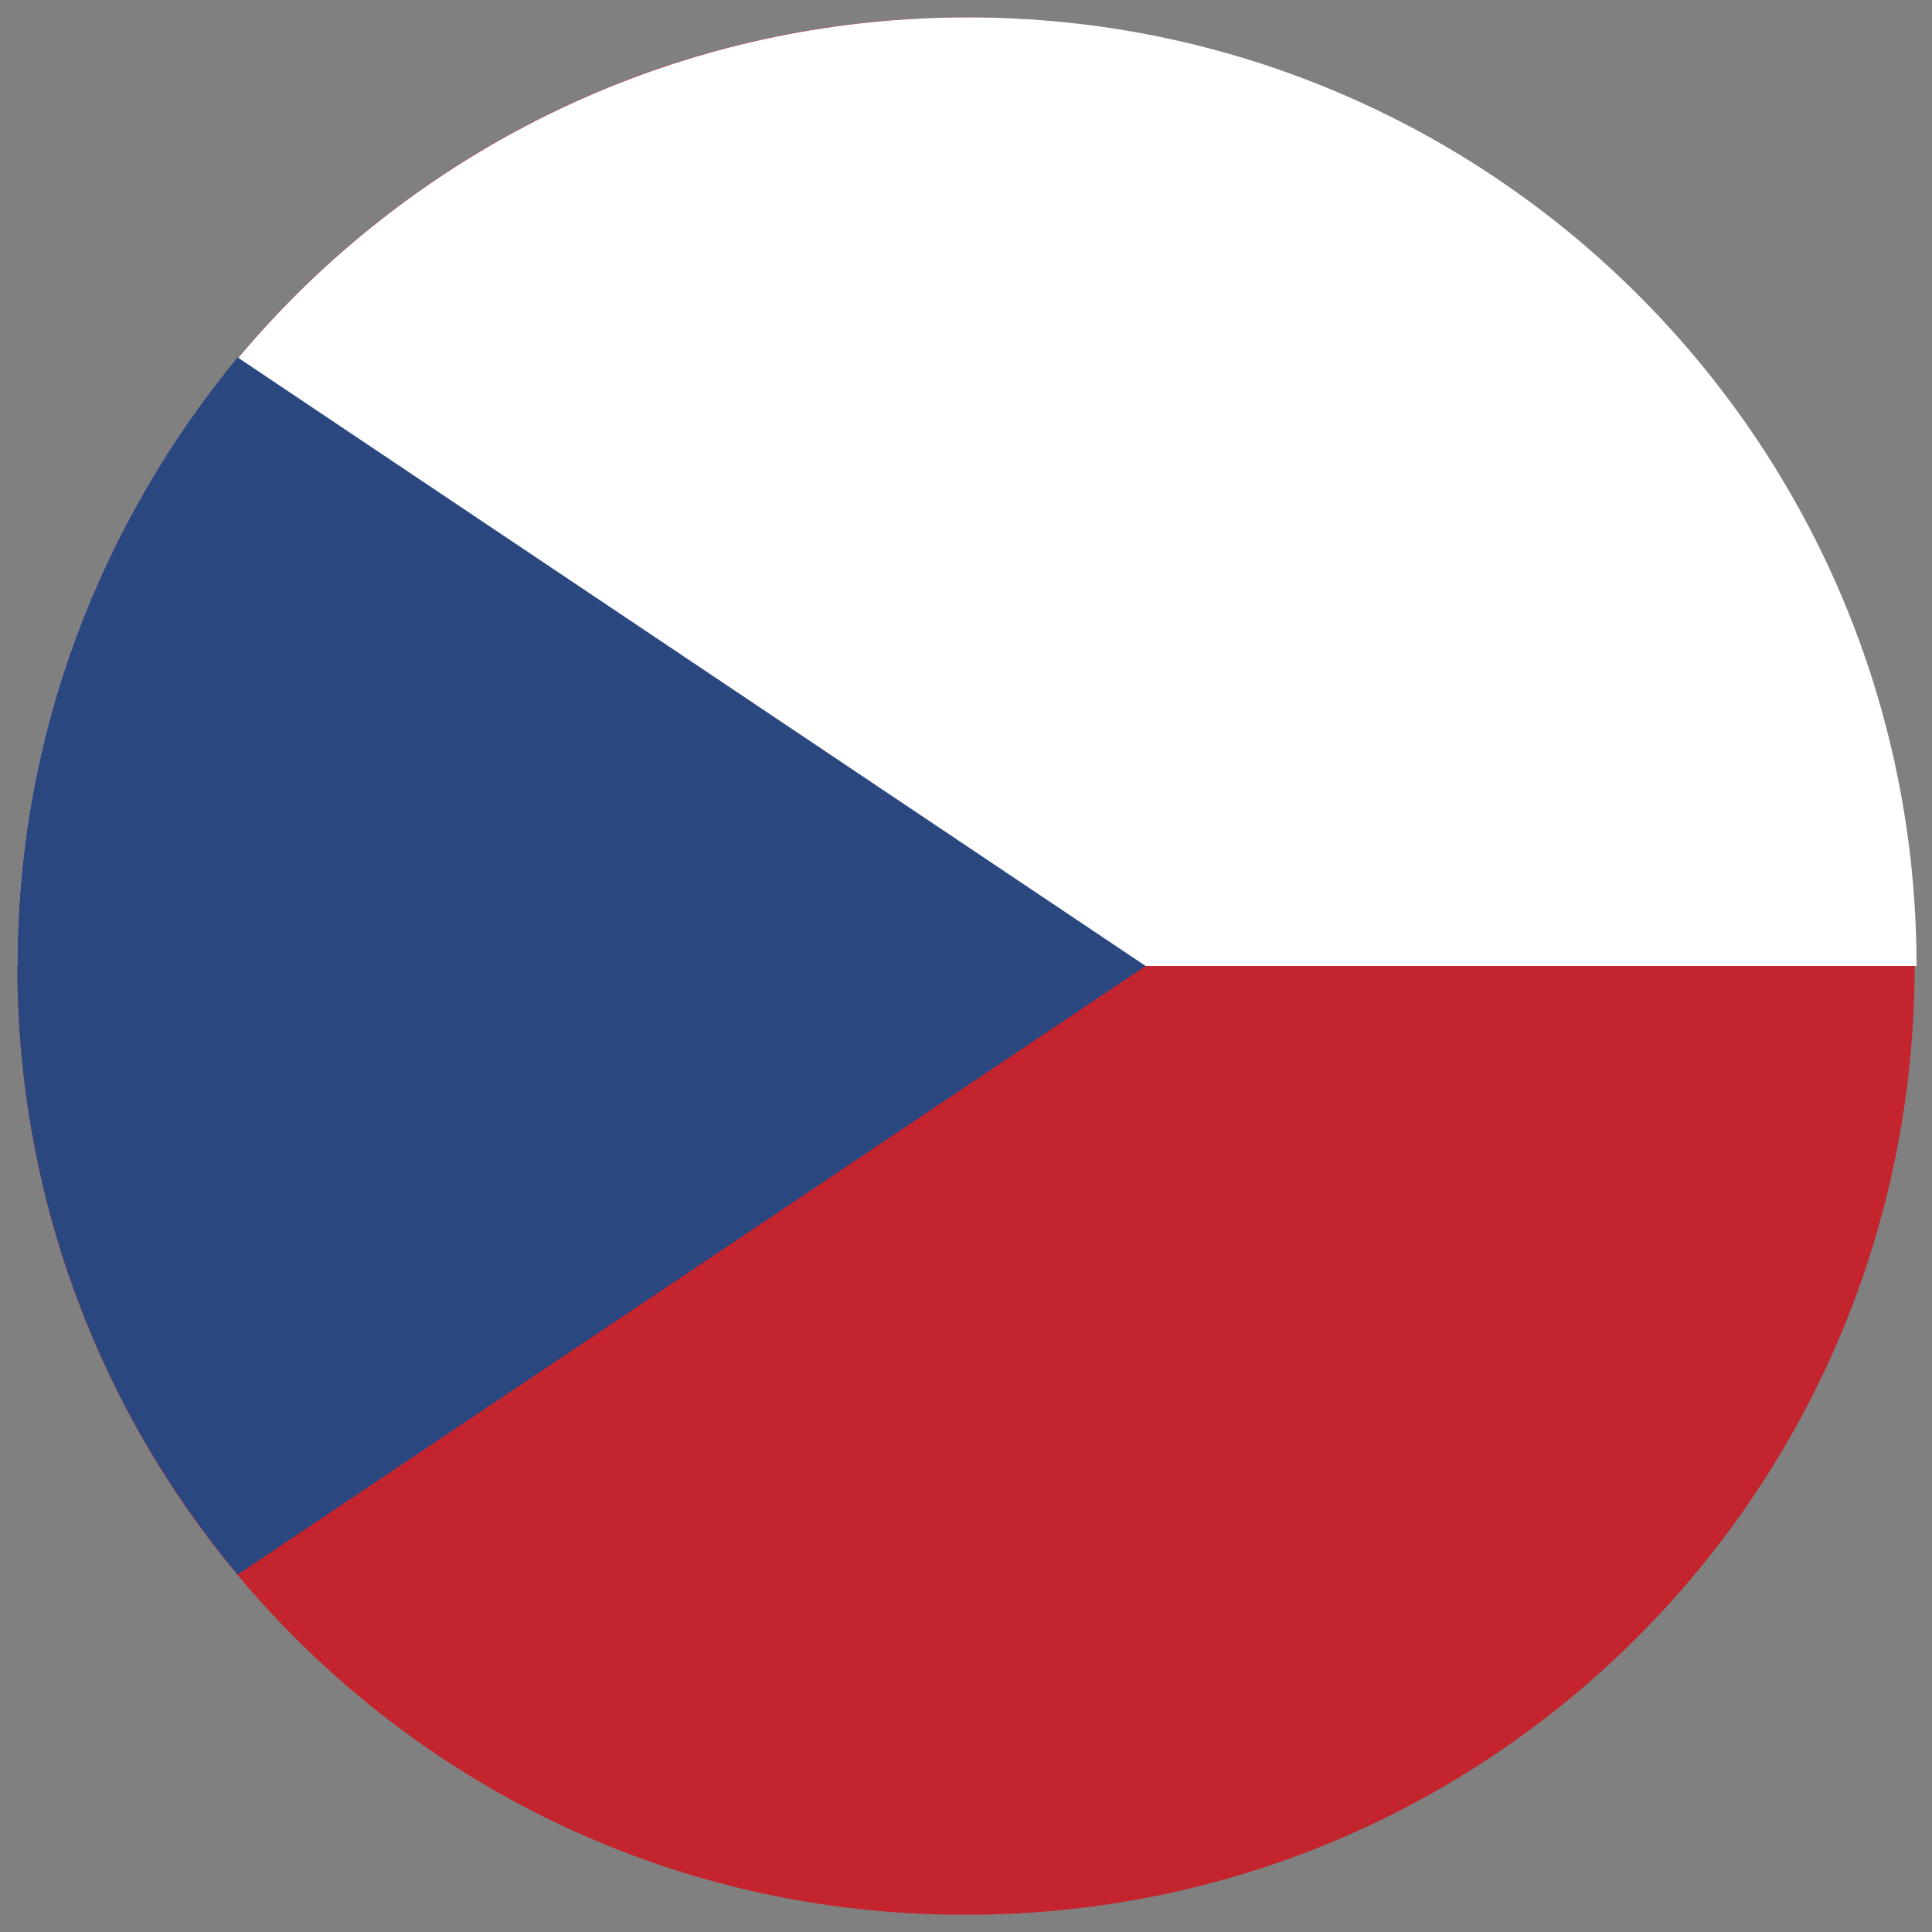
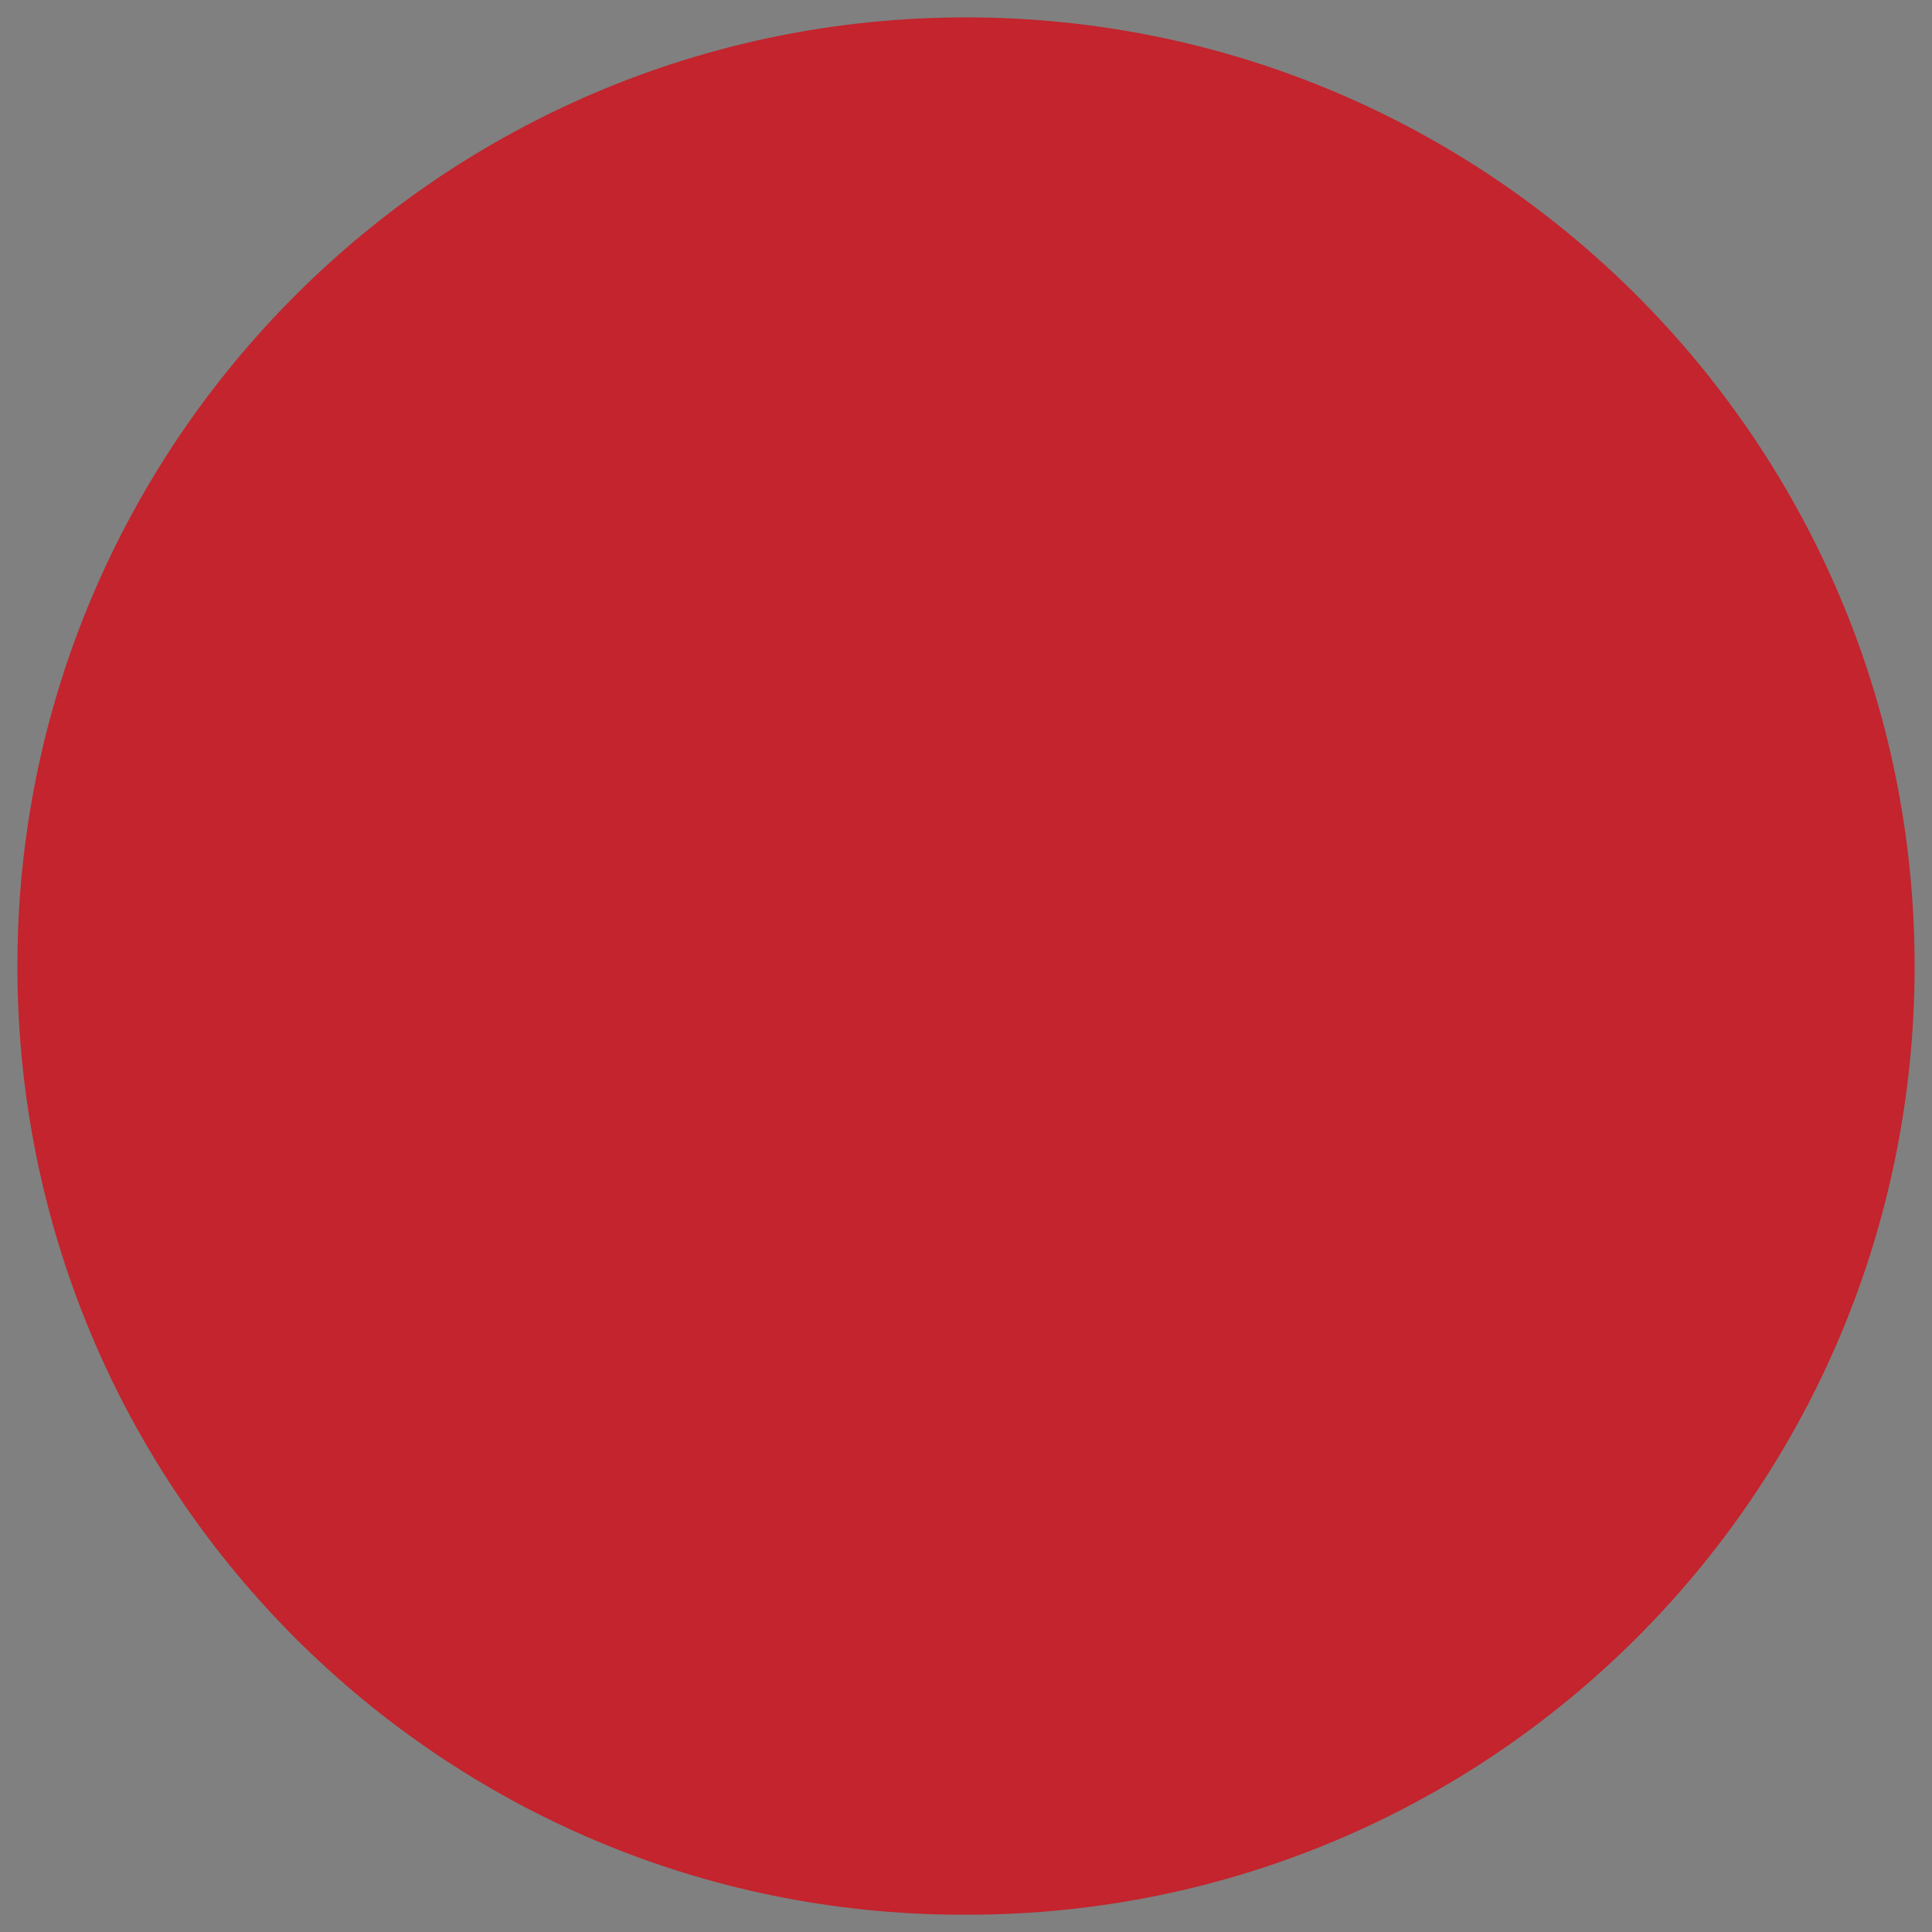
<svg xmlns="http://www.w3.org/2000/svg" version="1.1" id="Layer_1" x="0px" y="0px" viewBox="0 0 100 100" style="enable-background:new 0 0 100 100;" xml:space="preserve">
  <rect x="0" y="0" width="100" height="100" fill="#808080" stroke="none" />
  <style type="text/css">
	.st0{fill:#C3242D;}
	.st1{fill:#FFFFFF;}
	.st2{fill:#2B477F;}
</style>
  <path class="st0" d="M49.1,99.1h1.7C77.6,98.7,99.1,76.9,99.1,50c0-27.1-22-49.1-49.1-49.1C22.9,0.9,0.9,22.9,0.9,50  C0.9,76.9,22.4,98.7,49.1,99.1L49.1,99.1z" />
-   <path class="st1" d="M0.9,50h98.3c0-27.1-22-49.1-49.1-49.1C22.9,0.9,0.9,22.9,0.9,50L0.9,50z" />
-   <path class="st2" d="M0.9,50c0,12,4.3,23,11.4,31.5l47-31.5l-47-31.5C5.2,27.1,0.9,38,0.9,50z" />
</svg>